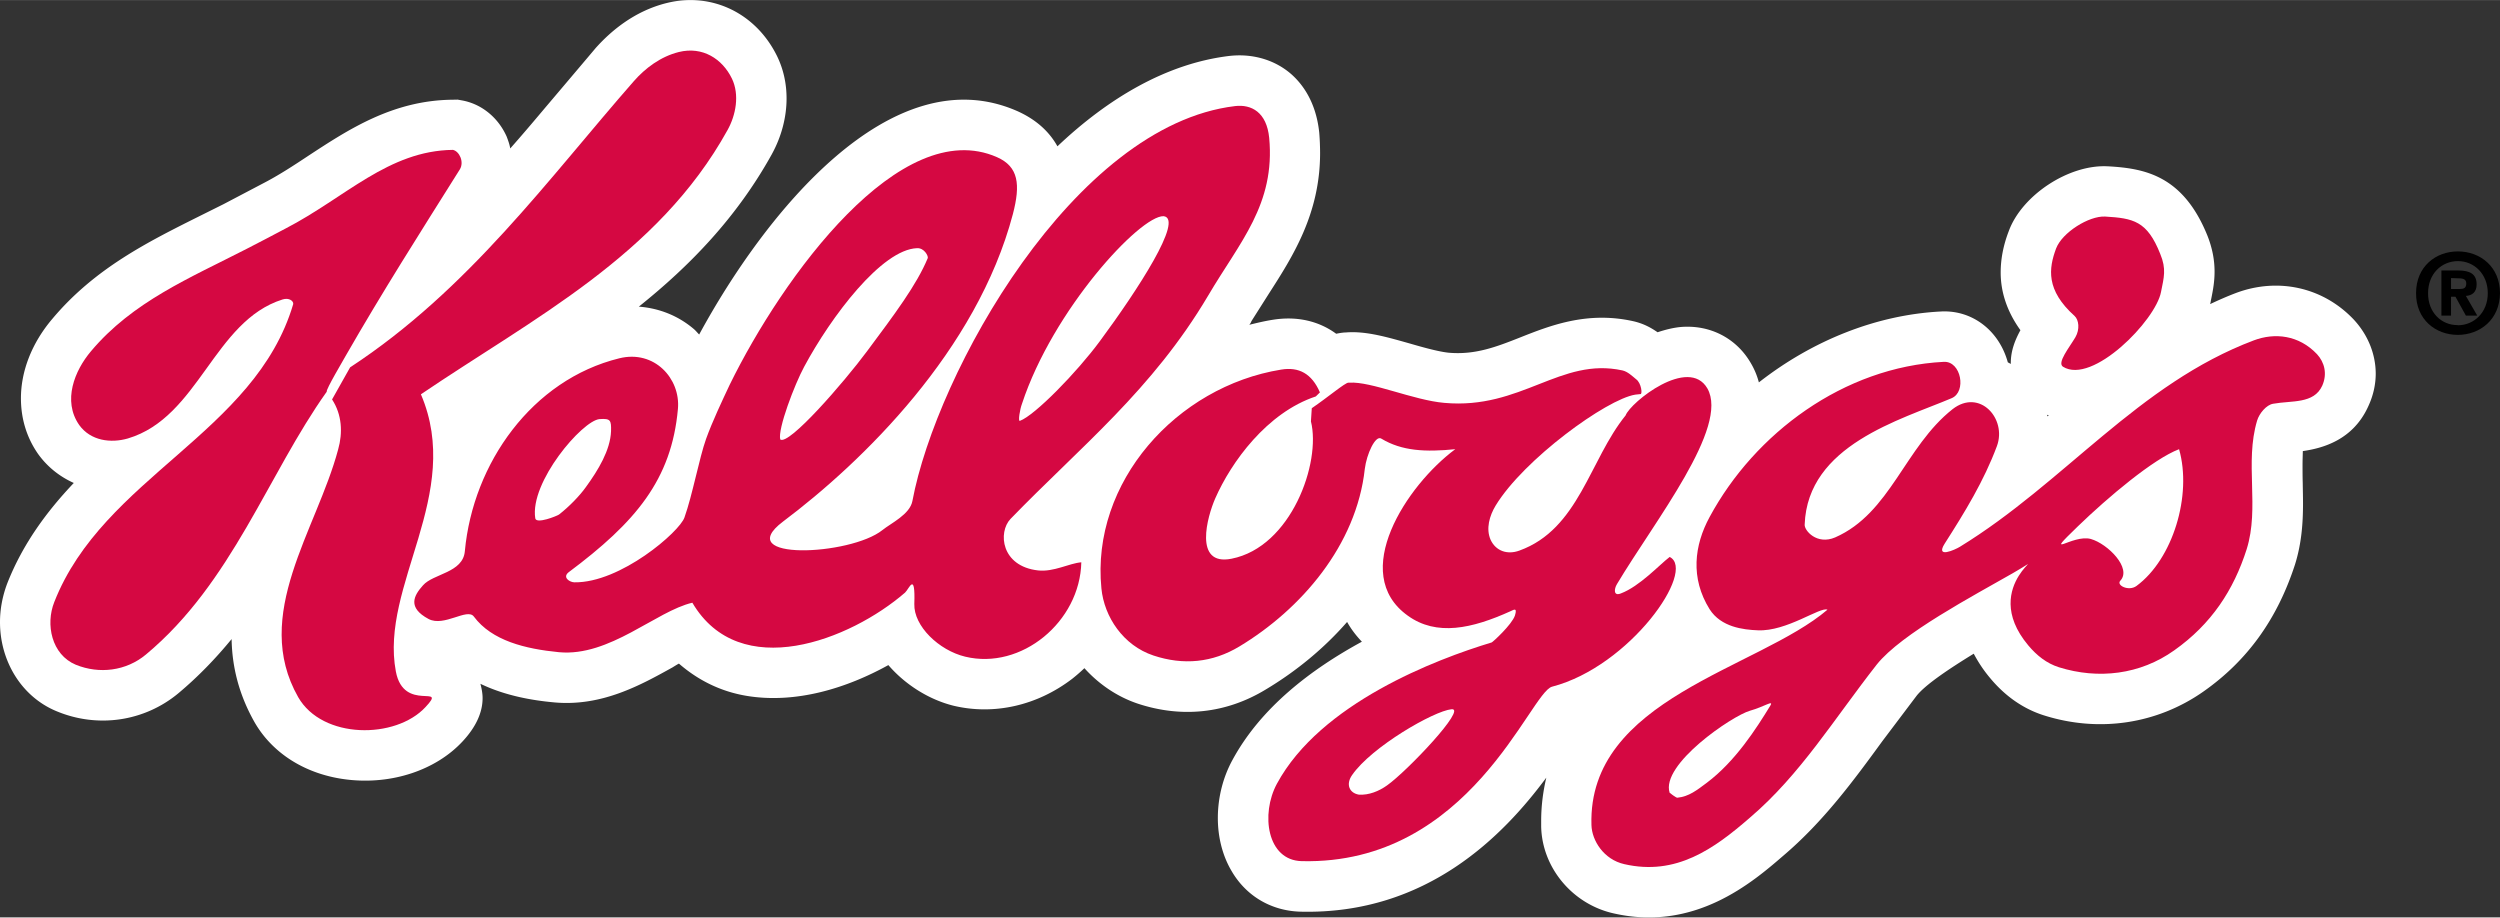
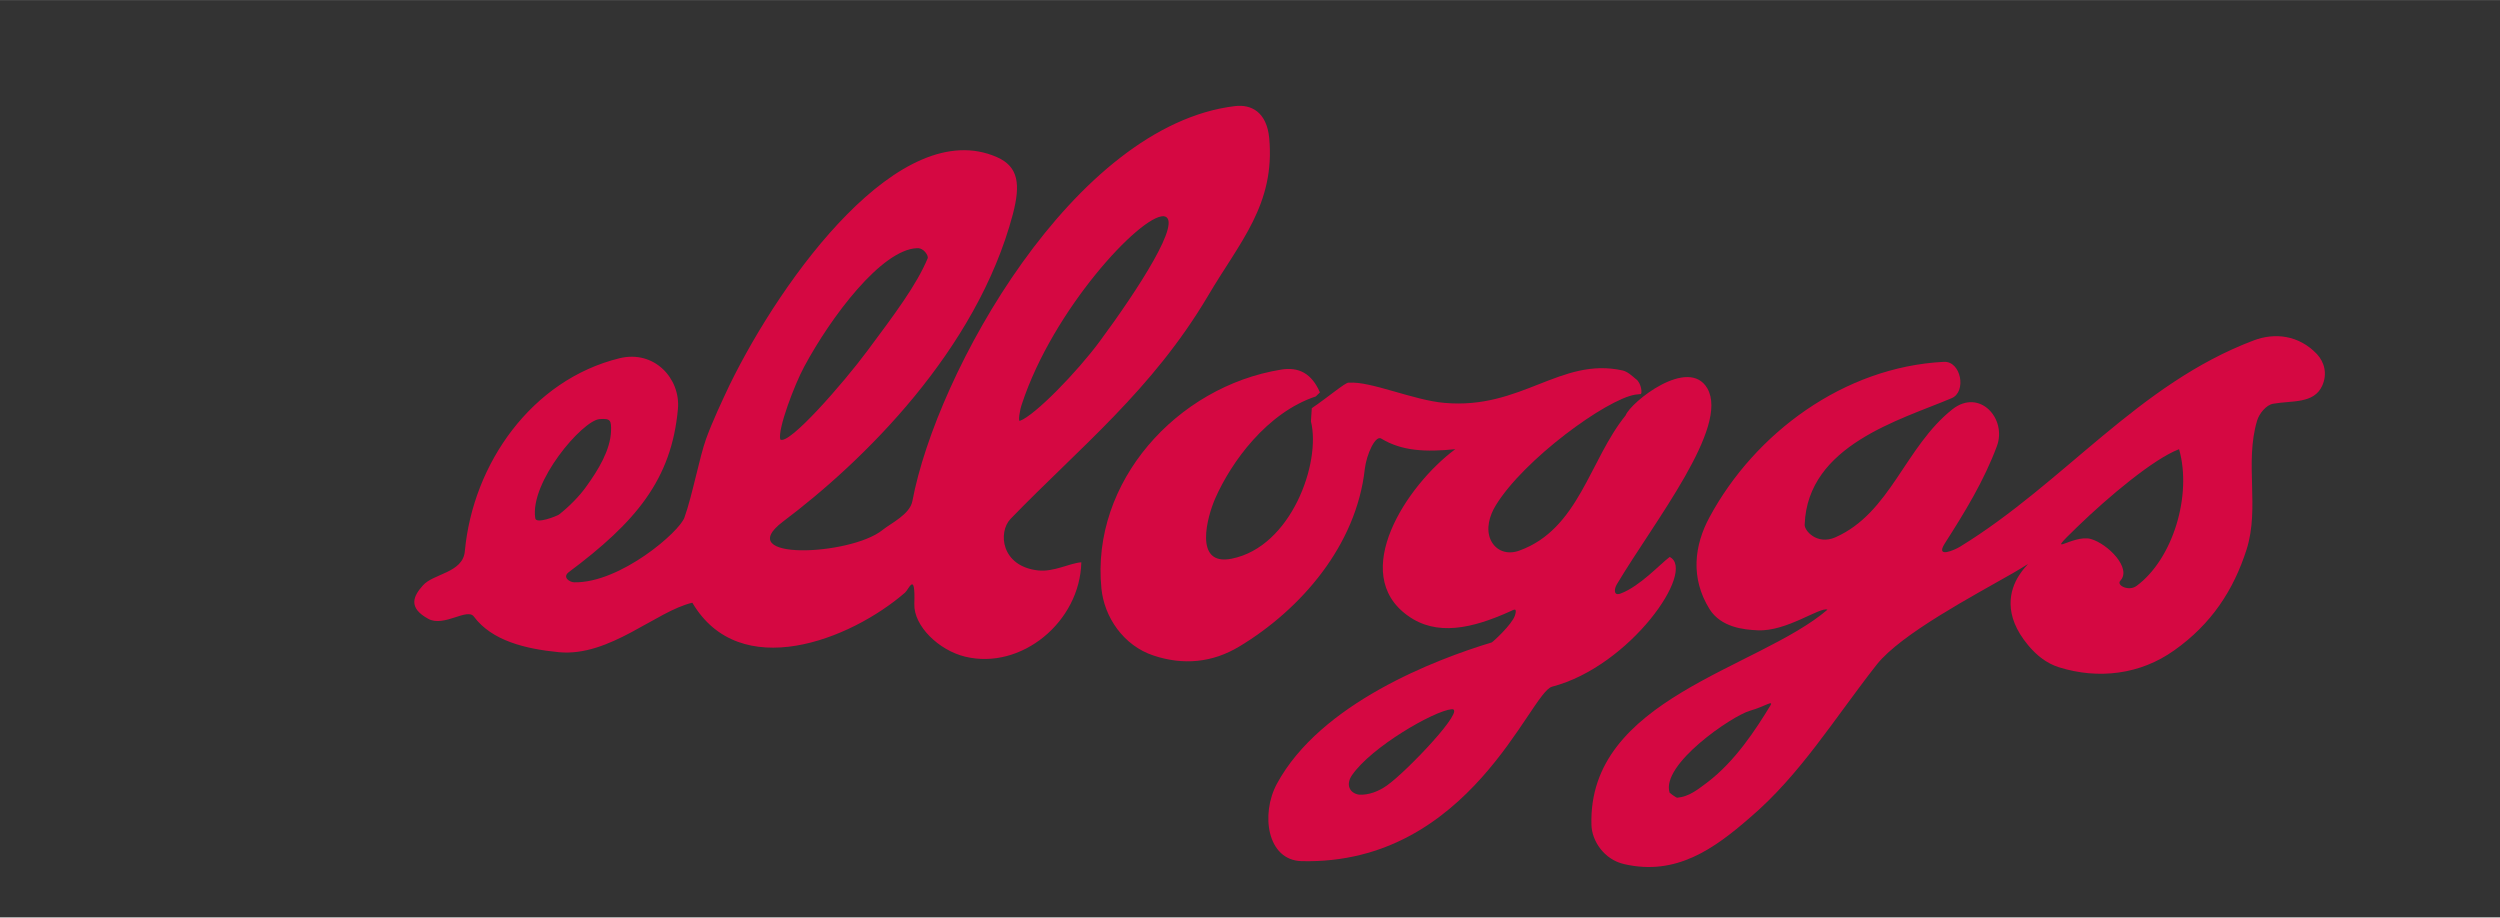
<svg xmlns="http://www.w3.org/2000/svg" viewBox="0 0.004 823 301.996" width="1000px" height="367px">
  <rect x="0" y="0.004" width="823" height="301.996" fill="#333333" stroke="none" />
-   <path d="M674.031 137.043c0-.15-.129-.336-.129-.521.186.093.371.121.521.215-.085.155-.278.22-.392.306m100.844-31.841c-10.035-10.621-24.849-13.978-38.77-8.778-2.921 1.107-5.728 2.343-8.521 3.664.058-.307.179-.671.207-1.043 0 .058.243-1.171.243-1.171.957-4.807 2.192-11.521-1.443-20.542-8.006-19.556-20.513-21.927-32.641-22.599h-.1c-12.778-.679-28.263 9.514-32.577 21.37-1.785 4.614-2.649 9.179-2.649 13.578 0 6.742 2.271 13.12 6.5 18.999-1.693 3.114-3.172 6.649-3.172 10.807v.313c-.343-.221-.65-.343-.985-.557-2.864-10.406-11.643-17.242-21.956-16.721-21.37 1.079-42.434 9.606-59.989 23.342a24.822 24.822 0 0 0-2.649-6.343c-4.743-8.192-13.421-12.721-23.148-11.885-2.5.243-5.021.893-7.55 1.722-2.064-1.415-4.528-2.864-8.128-3.664-15.156-3.329-27.349 1.507-37.141 5.385-7.879 3.114-14.742 5.764-23.435 5.021-3.192-.308-8.242-1.693-12.778-3.015-7.449-2.093-14.471-4.192-21.091-3.664-1.136.029-2.157.215-3.229.429-5.671-4.156-12.813-5.878-20.785-4.614-2.593.4-5.206 1.021-7.82 1.665.335-.4.543-.736.707-1.2l5.6-8.835c8.042-12.507 16.999-26.513 16.999-46.533a85.26 85.26 0 0 0-.271-6.593c-1.078-10.685-6.043-16.813-10.014-20.013-5.357-4.278-12.35-6.157-19.613-5.328-20.685 2.492-39.883 13.949-56.568 29.748-3.235-5.821-8.249-9.364-13.185-11.578-41.568-18.32-83.267 33.934-104.758 73.538-.586-.585-1.078-1.207-1.664-1.728-5.171-4.436-11.457-6.929-18.199-7.45 16.813-13.456 32.184-29.284 43.727-50.075 3.264-5.907 4.906-12.313 4.906-18.478 0-4.828-.993-9.449-3.021-13.699C249.015 4.385 234.387-2.729 219.51.971c-10.964 2.707-18.749 9.606-23.428 14.842 0 .028-16.906 19.984-16.906 19.984-3.699 4.4-7.356 8.714-11.206 13.057-.214-1.321-.679-2.614-1.171-3.907-2.771-6.221-8.186-10.692-14.6-11.892l-1.535-.278-1.729.035c-19.549.186-34.148 9.764-47.083 18.228-5.207 3.45-10.128 6.686-15.399 9.393l-4.864 2.557-8.035 4.222-7.913 3.942c-16.935 8.464-34.42 17.148-48.369 33.748-6.935 8.156-10.378 17.427-10.378 26.205 0 6.621 1.843 12.899 5.692 18.385 3.079 4.25 7.058 7.386 11.707 9.485-8.8 9.299-16.756 19.948-21.92 33.104C.793 196.267 0 200.575 0 204.796c0 12.685 6.957 24.484 18.6 29.312 13.577 5.671 28.912 3.393 40.09-5.878 6.621-5.543 12.378-11.55 17.557-17.863.149 8.935 2.307 18.105 7.542 27.349 6.007 10.471 17.128 17.334 30.548 18.905 14.628 1.729 29.105-3.078 37.912-12.534 4.371-4.679 6.621-9.485 6.621-14.285 0-1.571-.314-3.143-.714-4.714 8.257 3.979 17.221 5.485 24.362 6.128 15.613 1.421 28.484-5.757 38.855-11.514.714-.436 1.414-.893 2.128-1.264 6.314 5.478 13.735 9.206 22.327 10.628 16.221 2.678 32.941-2.564 46.619-10.136 5.692 6.593 13.521 11.393 21.398 13.363 13.335 3.2 27.562 0 39.141-8.863a57.95 57.95 0 0 0 4-3.485c4.749 5.264 10.777 9.392 17.556 11.671 14.535 4.807 29.099 3.235 42.033-4.586 10.378-6.192 19.47-13.799 26.892-22.299 1.328 2.371 2.957 4.5 4.863 6.5-16.748 9.113-33.227 21.648-42.583 38.897-3.235 5.907-4.835 12.592-4.835 19.178 0 6.192 1.507 12.292 4.464 17.306 4.8 8.35 13.149 13.242 22.777 13.492 41.697 1.015 66.946-25.312 80.896-44.126-1.043 4.436-1.693 9.143-1.693 14.257v1.842c.278 13.521 10.285 25.534 23.806 28.577 26.763 6.129 45.697-10.156 55.925-18.999 13.186-11.206 23.092-24.662 32.584-37.69l11.271-14.935c2.928-3.692 10.777-8.928 18.812-13.856 1.479 2.771 3.136 5.328 5.328 7.942 5.021 6.071 11 10.192 17.648 12.32 18.257 5.821 37.412 2.894 52.662-7.82 14.499-10.192 24.291-23.87 30.112-41.762 2.192-6.985 2.649-13.792 2.649-20.106 0-2.307-.064-4.621-.093-6.771-.063-2.1-.063-4.064-.063-5.942 0-1.607.063-3.114.092-4.558 6.593-.957 16.471-3.635 21.492-14.627 1.664-3.515 2.507-7.243 2.507-10.907-.028-6.399-2.536-12.691-7.213-17.741" fill="rgb(255, 255, 255)" fill-color-id="0" stroke-color-id="-1" recolor-fill="true" recolor-stroke="true" fill-rule="evenodd" />
-   <path d="M109.315 131.479c3.264 4.985 3.571 10.928 2 16.478-7.086 26.541-28.577 54.41-13.149 81.537 7.971 13.893 32.055 13.893 41.904 3.265 7.45-7.942-7.178 2-9.757-11.735-5.32-28.327 22.356-58.289 8.25-91.237 36.77-24.941 78.038-45.575 100.943-86.994 2.743-4.9 4.008-11.606 1.443-16.936-3.164-6.527-9.692-10.685-17.478-8.749-5.979 1.479-11.128 5.356-14.878 9.671-27.991 31.934-54.297 68.581-93.337 94.137l-5.941 10.563M107.565 128.922c-19.435 27.312-31.198 62.946-59.525 86.53-6.528 5.45-15.37 6.5-23.099 3.357-7.999-3.357-9.999-13.307-7.07-20.635 16.135-41.111 66.081-55.582 78.645-98.044.215-1.021-1.35-2.25-3.478-1.571-22.728 7.143-27.499 38.77-50.933 45.762-5.607 1.628-12.257.8-16.014-4.407-5.606-8.007-1.479-18.006 3.85-24.291C43.677 99.266 62.497 91.51 81.088 81.961c4.101-2.064 8.964-4.679 13.028-6.807 19.513-10.1 33.748-25.592 54.996-25.835 2.157.493 3.722 3.972 2.301 6.371-13.514 21.527-25.271 39.94-37.741 61.653-.408.822-6.478 10.958-6.107 11.579M692.959 71.268c9.299.557 13.892 1.414 18.198 12.32 2.064 4.957 1.2 7.729.25 12.499-1.729 9.364-22.605 30.698-32.298 24.606-1.943-1.336 2.021-6.164 4.114-9.7 1.521-2.621 1.114-5.728-.265-6.992-9.514-8.528-8.535-15.642-6.1-22.206 2.029-5.32 10.829-10.77 16.101-10.527" fill="rgb(213, 8, 66)" fill-color-id="1" stroke-color-id="-1" recolor-fill="true" recolor-stroke="true" fill-rule="evenodd" />
  <path d="M561.844 257.7c9.479-7.114 16.313-17.863 20.935-25.406 1.236-2.035-1.871.308-6.686 1.657-5.842 1.664-29.469 17.678-26.448 27.013.129.15 2.129 1.629 2.5 1.629 3.871-.358 6.578-2.58 9.699-4.893m141.492-64.825c11.979-8.807 18.35-29.869 14.014-45.019-8.442 3.2-23.349 15.764-33.291 25.37-11.892 11.521-1.85 2.492 4.258 4.192 5.628 1.629 13.541 9.636 9.691 13.735-1.414 1.508 2.771 3.601 5.328 1.722m-63.439-73.774c5.728-.308 7.578 9.913 2.55 11.978-16.871 7.149-47.391 15.428-48.348 41.568-.186 1.943 4.008 6.843 10.035 4.25 18.235-7.999 22.913-29.776 38.648-42.212 8.893-6.928 17.956 3.107 14.599 12.164-4.285 11.485-10.535 21.677-17.185 32.084-3.199 5.05 3.442 2 4.957 1.078 34.526-21.156 58.725-53.64 96.852-67.996 6.807-2.55 14.748-1.785 20.756 4.564 2.428 2.643 3.471 6.436 1.721 10.371-2.75 6.07-10.035 4.835-16.17 5.949-2.222.364-4.557 3.171-5.271 5.542-4.15 13.886.864 28.635-3.436 42.341-4.285 13.428-11.578 24.634-23.87 33.312-11.206 7.978-24.941 9.613-37.94 5.55-4.057-1.293-7.271-3.851-10.07-7.179-17.149-20.448 10.478-32.762-5.143-23.77-12.814 7.356-36.619 19.862-44.748 30.048-14.077 17.956-25.155 36.248-41.697 50.354-11.941 10.406-24.412 19.277-41.419 15.363-6.742-1.508-10.678-7.757-10.813-12.871-1.264-41.633 54.818-51.361 77.695-70.889-2.307-1.106-13.393 7.235-22.941 6.778-4.742-.186-12.092-1.021-15.856-6.936-6.406-10.277-5.05-21.056 0-30.354 14.89-27.589 44.174-49.401 77.094-51.087M192.867 160.334c4.1-5.635 8.042-12.163 8.285-18.384.093-3.636-.129-4.25-3.785-4-5.664.485-23.042 20.749-21.156 32.669.336 1.972 7.114-.771 7.793-1.235 3.349-2.593 6.884-6.25 8.863-9.05m92.623-44.804c9.057-12.164 16.32-21.835 19.928-30.584.242-.643-1.144-3.386-3.515-3.265-11.635.407-28.27 22.456-37.169 39.02-3.136 5.792-8.778 20.57-7.878 23.956 2.8 2.092 20.842-18.635 28.634-29.127m76.588-3.243c12.321-16.656 27.777-40.34 20.978-41.141-7.764-.214-36.44 30.791-46.626 61.775-.679 1.757-1.35 5.914-.679 5.6 4.922-1.786 18.813-16.042 26.327-26.234m-158.183 5.642c11.478-2.835 20.17 6.649 19.277 16.663-2.101 23.342-13.949 37.319-35.998 53.79-2.1 1.692.364 3.264 1.878 3.3 15.214.243 34.698-16.692 36.27-21.342 2.621-7.328 4.899-19.678 7.114-25.862 2.1-5.821 5.264-12.479 7.792-17.863 17.463-35.627 56.232-88.902 87.98-74.896 7.143 3.143 7.764 9.028 5.229 18.756-11.885 44.962-49.454 81.517-75.688 101.223-17.156 12.992 22.191 11.264 32.763 2.771 2.828-2.279 9.021-5.143 9.849-9.55 7.914-42.247 53.154-123.664 106.215-130.014 5.386-.643 10.407 2.007 11.242 10.442 2.058 21.956-9.734 34.334-20.091 51.946-18.413 31.105-42.155 49.861-65.061 73.511-4.192 4.399-3.114 15.605 9.078 16.963 5.207.557 10.163-2.336 14.228-2.679-.436 19.585-19.742 35.541-38.227 31.069-8.685-2.093-16.963-10.099-16.749-17.334.372-10.964-1.721-4.957-3.05-3.757-18.105 15.678-54.439 29.841-70.024 3.328-11.984 2.8-27.198 17.856-43.911 16.292-11.085-1.086-22.077-3.765-28.02-11.735-2.157-2.929-9.8 3.507-14.906.8-6.972-3.729-4.929-7.635-1.851-11.057 3.386-3.914 13.214-4.092 13.8-11.299 2.692-28.925 22.12-56.387 50.861-63.466" fill="rgb(213, 8, 66)" fill-color-id="1" stroke-color-id="-1" recolor-fill="true" recolor-stroke="true" fill-rule="evenodd" />
  <path d="M456.615 258.535c6.528-4.592 26.542-25.655 21.221-25.069-5.793.557-26.334 12.378-32.734 21.677-2.128 3.05-.899 5.914 2.243 6.436 3.264.221 6.621-1.144 9.27-3.044M538.318 129.9c-9.422 1.507-36.713 21.313-45.955 36.52-2.028 3.356-3.264 7.635-1.649 11.271 1.686 3.636 5.449 5.021 9.471 3.543 19.592-7.086 23.069-29.806 34.962-44.497 1.657-4.372 20.728-19.557 26.913-8.9 7.3 12.721-17.271 43.541-29.749 64.418-1.014 1.664-1.164 4.071 1.271 3.086 6.215-2.343 12.686-9.429 16.078-12.014 8.928 4.436-13.057 36.033-38.712 42.711-7.271 1.851-27.006 58.726-82.402 57.433-11.456-.243-13.578-15.492-8.192-25.47 14.32-26.513 52.354-40.983 70.703-46.525.307-.064 6.649-5.851 7.664-8.871.893-2.922-.579-1.757-1.515-1.386-12.62 5.699-24.284 8.313-33.798 1.414-19.377-13.885-.371-42.891 15.663-54.775-9.82.985-17.585.614-24.349-3.485-1.942-1.257-4.842 5.143-5.428 9.949-2.743 25.155-20.999 46.255-41.291 58.476-8.87 5.356-18.441 6.249-28.27 2.985-9.949-3.293-16.228-12.714-17.148-22.077-3.486-34.984 24.755-66.482 59.182-72.053 5.793-.957 10.071 1.292 12.75 7.506l-1.351 1.329c-16.077 5.328-27.862 21.613-33.105 33.562-2.557 5.792-7.299 22.391 5.357 19.862 19.677-3.878 29.534-31.655 26.142-45.204l.278-4.343c5.257-3.571 10.964-8.406 12.042-8.406h.336c7.085-.493 21.162 5.792 31.255 6.649 25.384 2.286 38.227-15.149 58.64-10.685 1.721.399 3.113 1.757 4.492 2.899 1.757 1.229 2.164 5.106 1.414 4.893-.157 0-1.242.129-1.699.185" fill="rgb(213, 8, 66)" fill-color-id="1" stroke-color-id="-1" recolor-fill="true" recolor-stroke="true" fill-rule="evenodd" />
-   <path d="M823 96.51c0-8.699-6.506-13.764-13.842-13.764-7.313-.021-13.792 5.014-13.792 13.714-.057 8.728 6.472 13.764 13.735 13.764 7.321-.008 13.821-5.044 13.899-13.714m-16.12-1.393v-3.593l2.229.078c1.214 0 2.786.051 2.786 1.622 0 1.614-.808 1.893-2.207 1.893h-2.808zm0 2.557h1.464l3.422 6.2h3.742l-3.742-6.479c1.942-.129 3.543-1.114 3.543-3.793 0-3.442-2.25-4.578-6.05-4.578h-5.543v14.85h3.164v-6.2zm12.099-1.164c0 6.35-4.536 10.549-9.871 10.549v-.05c-5.442.05-9.843-4.199-9.785-10.549 0-6.3 4.393-10.521 9.843-10.521 5.306-.001 9.813 4.214 9.813 10.571" fill-color-id="2" stroke-color-id="-1" recolor-fill="true" recolor-stroke="true" fill="rgb(0, 0, 0)" fill-rule="evenodd" />
</svg>